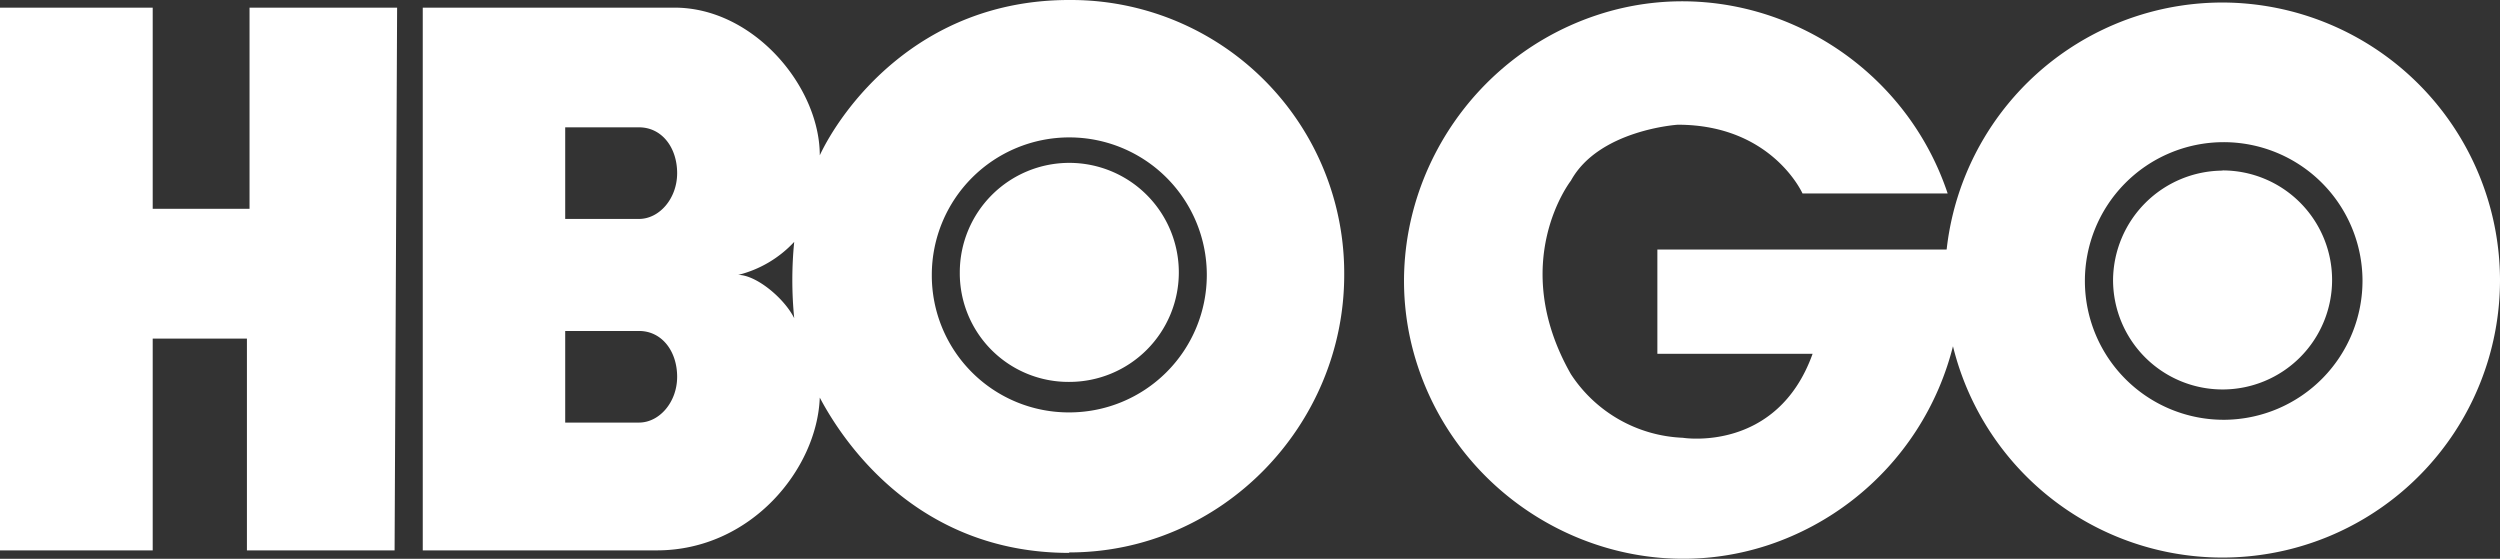
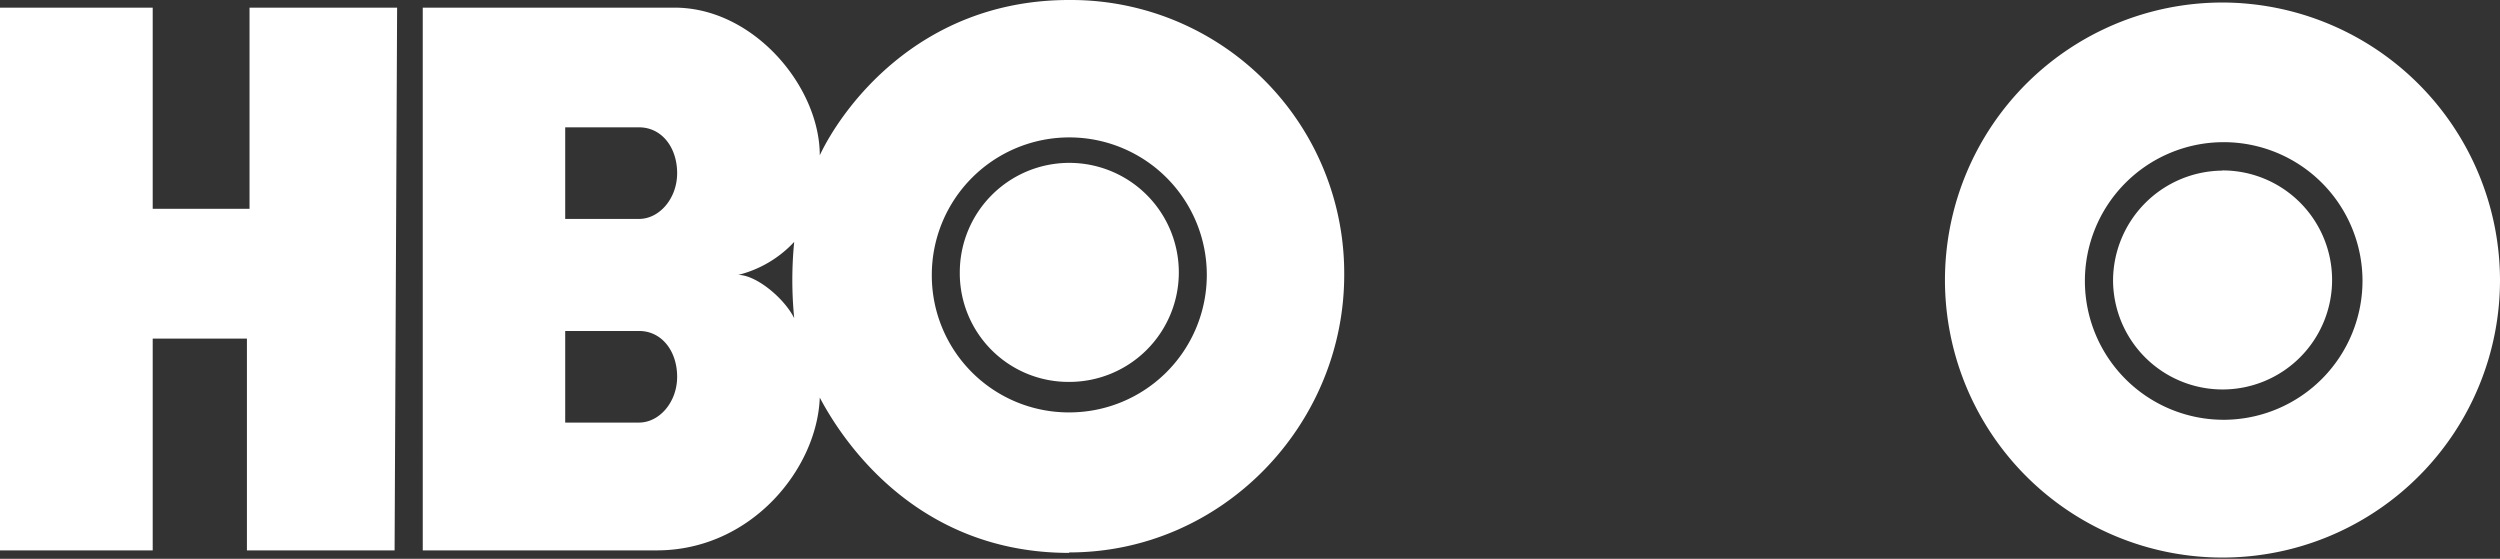
<svg xmlns="http://www.w3.org/2000/svg" id="Layer_1" data-name="Layer 1" width="268" height="59.9" viewBox="0 0 268 59.9">
  <rect x="0" y="0" width="268" height="59.9" fill="#333333" stroke="none" />
  <defs>
    <style>.cls-1{fill:#fff;}</style>
  </defs>
  <path class="cls-1" d="M114.62,40.94A11.74,11.74,0,1,0,102.89,29.2h0a11.65,11.65,0,0,0,11.73,11.74h0M99.89,29.47a14.74,14.74,0,1,1,14.73,14.74h0A14.68,14.68,0,0,1,99.89,29.47h0m-20.75,0a12.22,12.22,0,0,0,6-3.54,41.41,41.41,0,0,0,0,8.18c-1.09-2.18-4.1-4.64-6-4.64M68.5,13.65c2.46,0,4.09,2.18,4.09,4.91s-1.91,4.91-4.09,4.91H60.59V13.65Zm0,21.83c2.46,0,4.09,2.18,4.09,4.91S70.68,45.3,68.5,45.3H60.59V35.48Zm46.12,23.74c16.38,0,29.48-13.64,29.48-29.75A29.29,29.29,0,0,0,114.9,0h-.28C98.25,0,90.06,12,87.88,16.65,87.88,9.28,80.78.82,72.32.82h-27V59H70.41c10.1,0,17.19-8.73,17.47-16.38,2.45,4.64,10.37,16.65,26.74,16.65M42.3,59H26.47V36.3H16.37V59H0V.82H16.37V22.38H26.75V.82H42.57L42.3,59Z" />
  <path class="cls-1" d="M238.53,45a14.88,14.88,0,1,1,14.73-15h0a14.91,14.91,0,0,1-14.73,15M238.25.27A29.75,29.75,0,1,0,268,30,29.82,29.82,0,0,0,238.25.27h0" />
  <path class="cls-1" d="M238.25,18.29A11.82,11.82,0,0,0,226.52,30a11.74,11.74,0,1,0,11.73-11.73h0" />
-   <path class="cls-1" d="M177.67,37.93h16.64c-3.82,10.65-13.91,9-13.91,9a15.06,15.06,0,0,1-12-6.82c-6.83-12,0-20.74,0-20.74,3-5.46,11.46-6,11.46-6,10.1,0,13.37,7.37,13.37,7.37h15.56c-5.19-15.55-22.11-24.29-37.66-19.1S146.83,23.74,152,39.3s22.11,24.29,37.66,19.1a30.25,30.25,0,0,0,20.47-31.65H177.67V37.93Z" />
</svg>